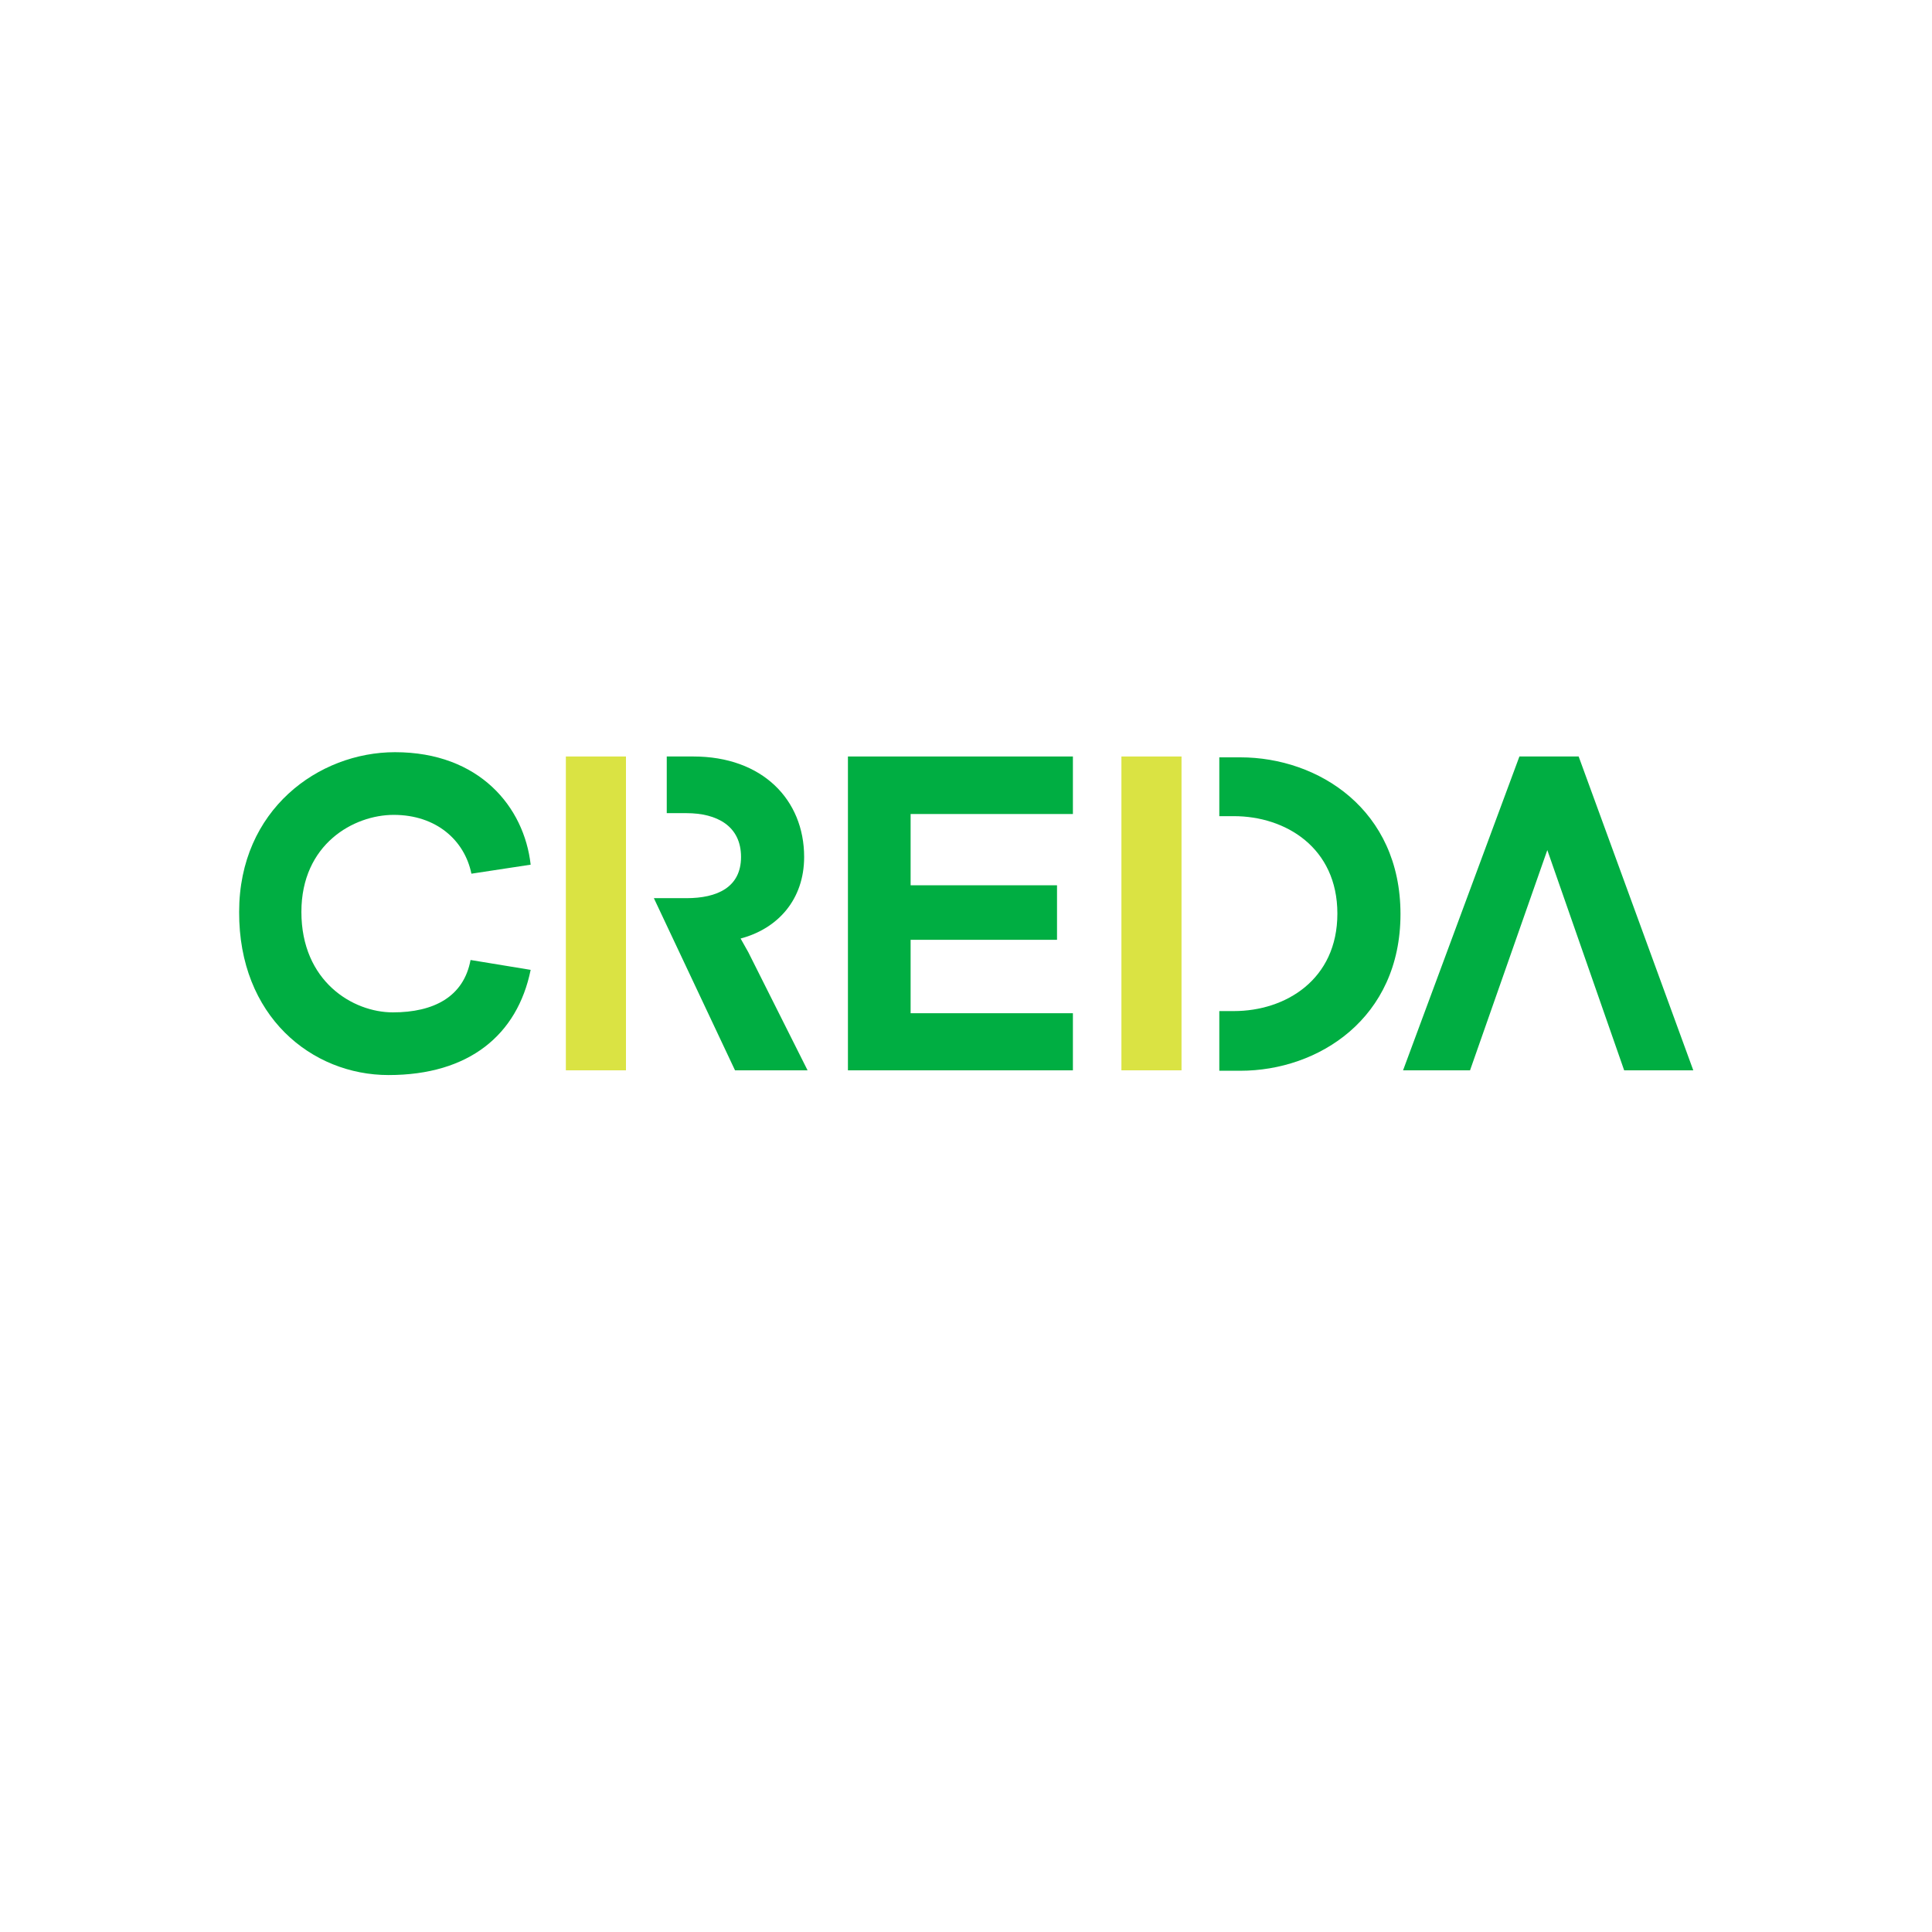
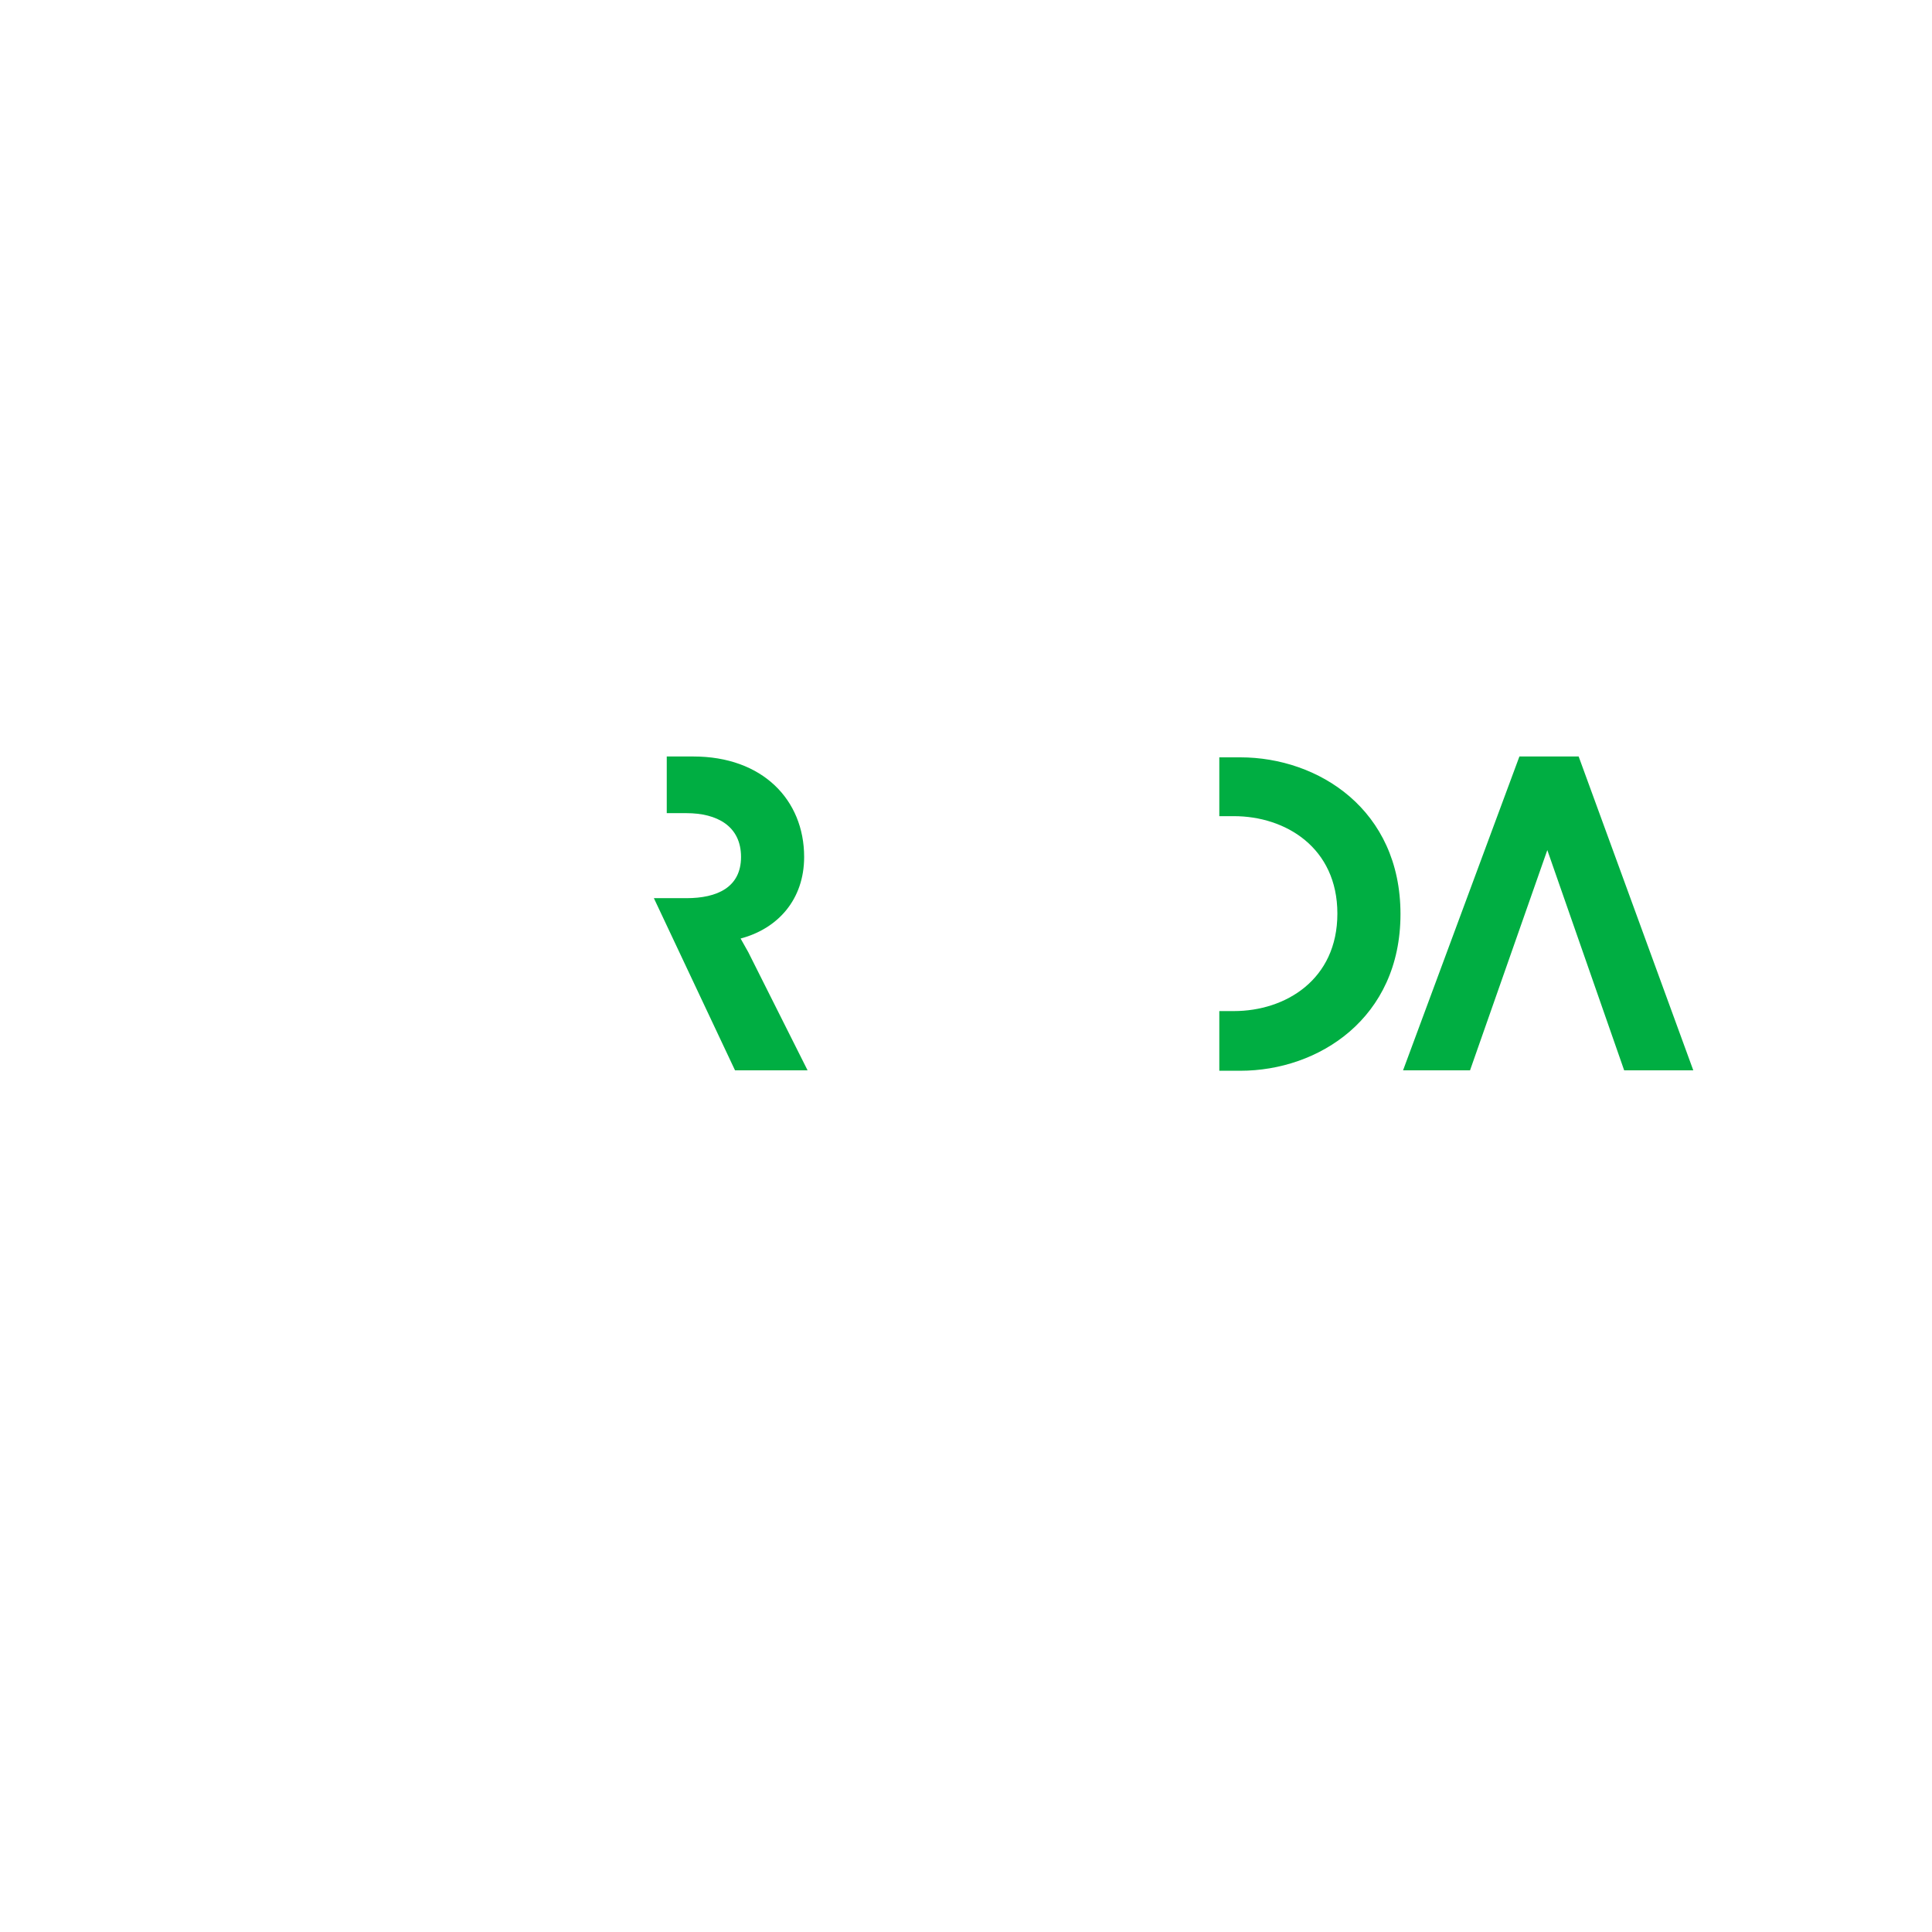
<svg xmlns="http://www.w3.org/2000/svg" version="1.1" id="Calque_1" x="0px" y="0px" width="450px" height="450px" viewBox="0 0 450 450" style="enable-background:new 0 0 450 450;" xml:space="preserve">
  <style type="text/css">
	.st0{fill:#00AE42;}
	.st1{fill:#DAE343;}
</style>
  <g>
    <path class="st0" d="M353.9,176.2h13.8l26.7,73.1h-16.1l-17.9-51.3l-18,51.3h-15.6L353.9,176.2z M284,190.1h3.4   c12,0,24.1,7.3,24.1,22.7s-12.1,22.7-24.1,22.7H284v13.9h4.9c18.2,0,37.3-12.2,37.3-36.5s-19.1-36.5-37.3-36.5H284V190.1z    M152.3,209.2l18.9,40.1h16.9l-13.8-27.5l-1.8-3.2c8.7-2.3,14.8-9.1,14.8-19c0-13.3-9.7-23.4-25.8-23.4h-6.2v13.2h4.6   c7.1,0,12.7,3,12.7,10.2c0,7.1-5.6,9.6-12.7,9.6H152.3z" />
  </g>
-   <path class="st1" d="M131.8,176.2h14v73.1h-14V176.2z" />
-   <path class="st1" d="M261.2,176.2h14v73.1h-14V176.2z" />
-   <path class="st0" d="M90.5,250.4c18.7,0,30-9.3,33.1-24.5l-14-2.3c-1.6,8.6-8.6,12.2-18.1,12.2c-9.3,0-21.3-7.2-21.3-23.4  c0-15.8,12.2-22.6,21.5-22.6c9.9,0,16.5,5.9,18.1,13.7l13.8-2.1c-1.5-13.4-11.9-26.2-31.6-26.2c-17.8,0-36.3,13.4-36.3,37.2  C55.6,236.7,72.6,250.4,90.5,250.4" />
-   <path class="st0" d="M249.9,189.6h-37.8v16.6h34.1v12.7h-34.1v17.1h37.8v13.3h-52.4v-73.1h52.4V189.6z" />
</svg>